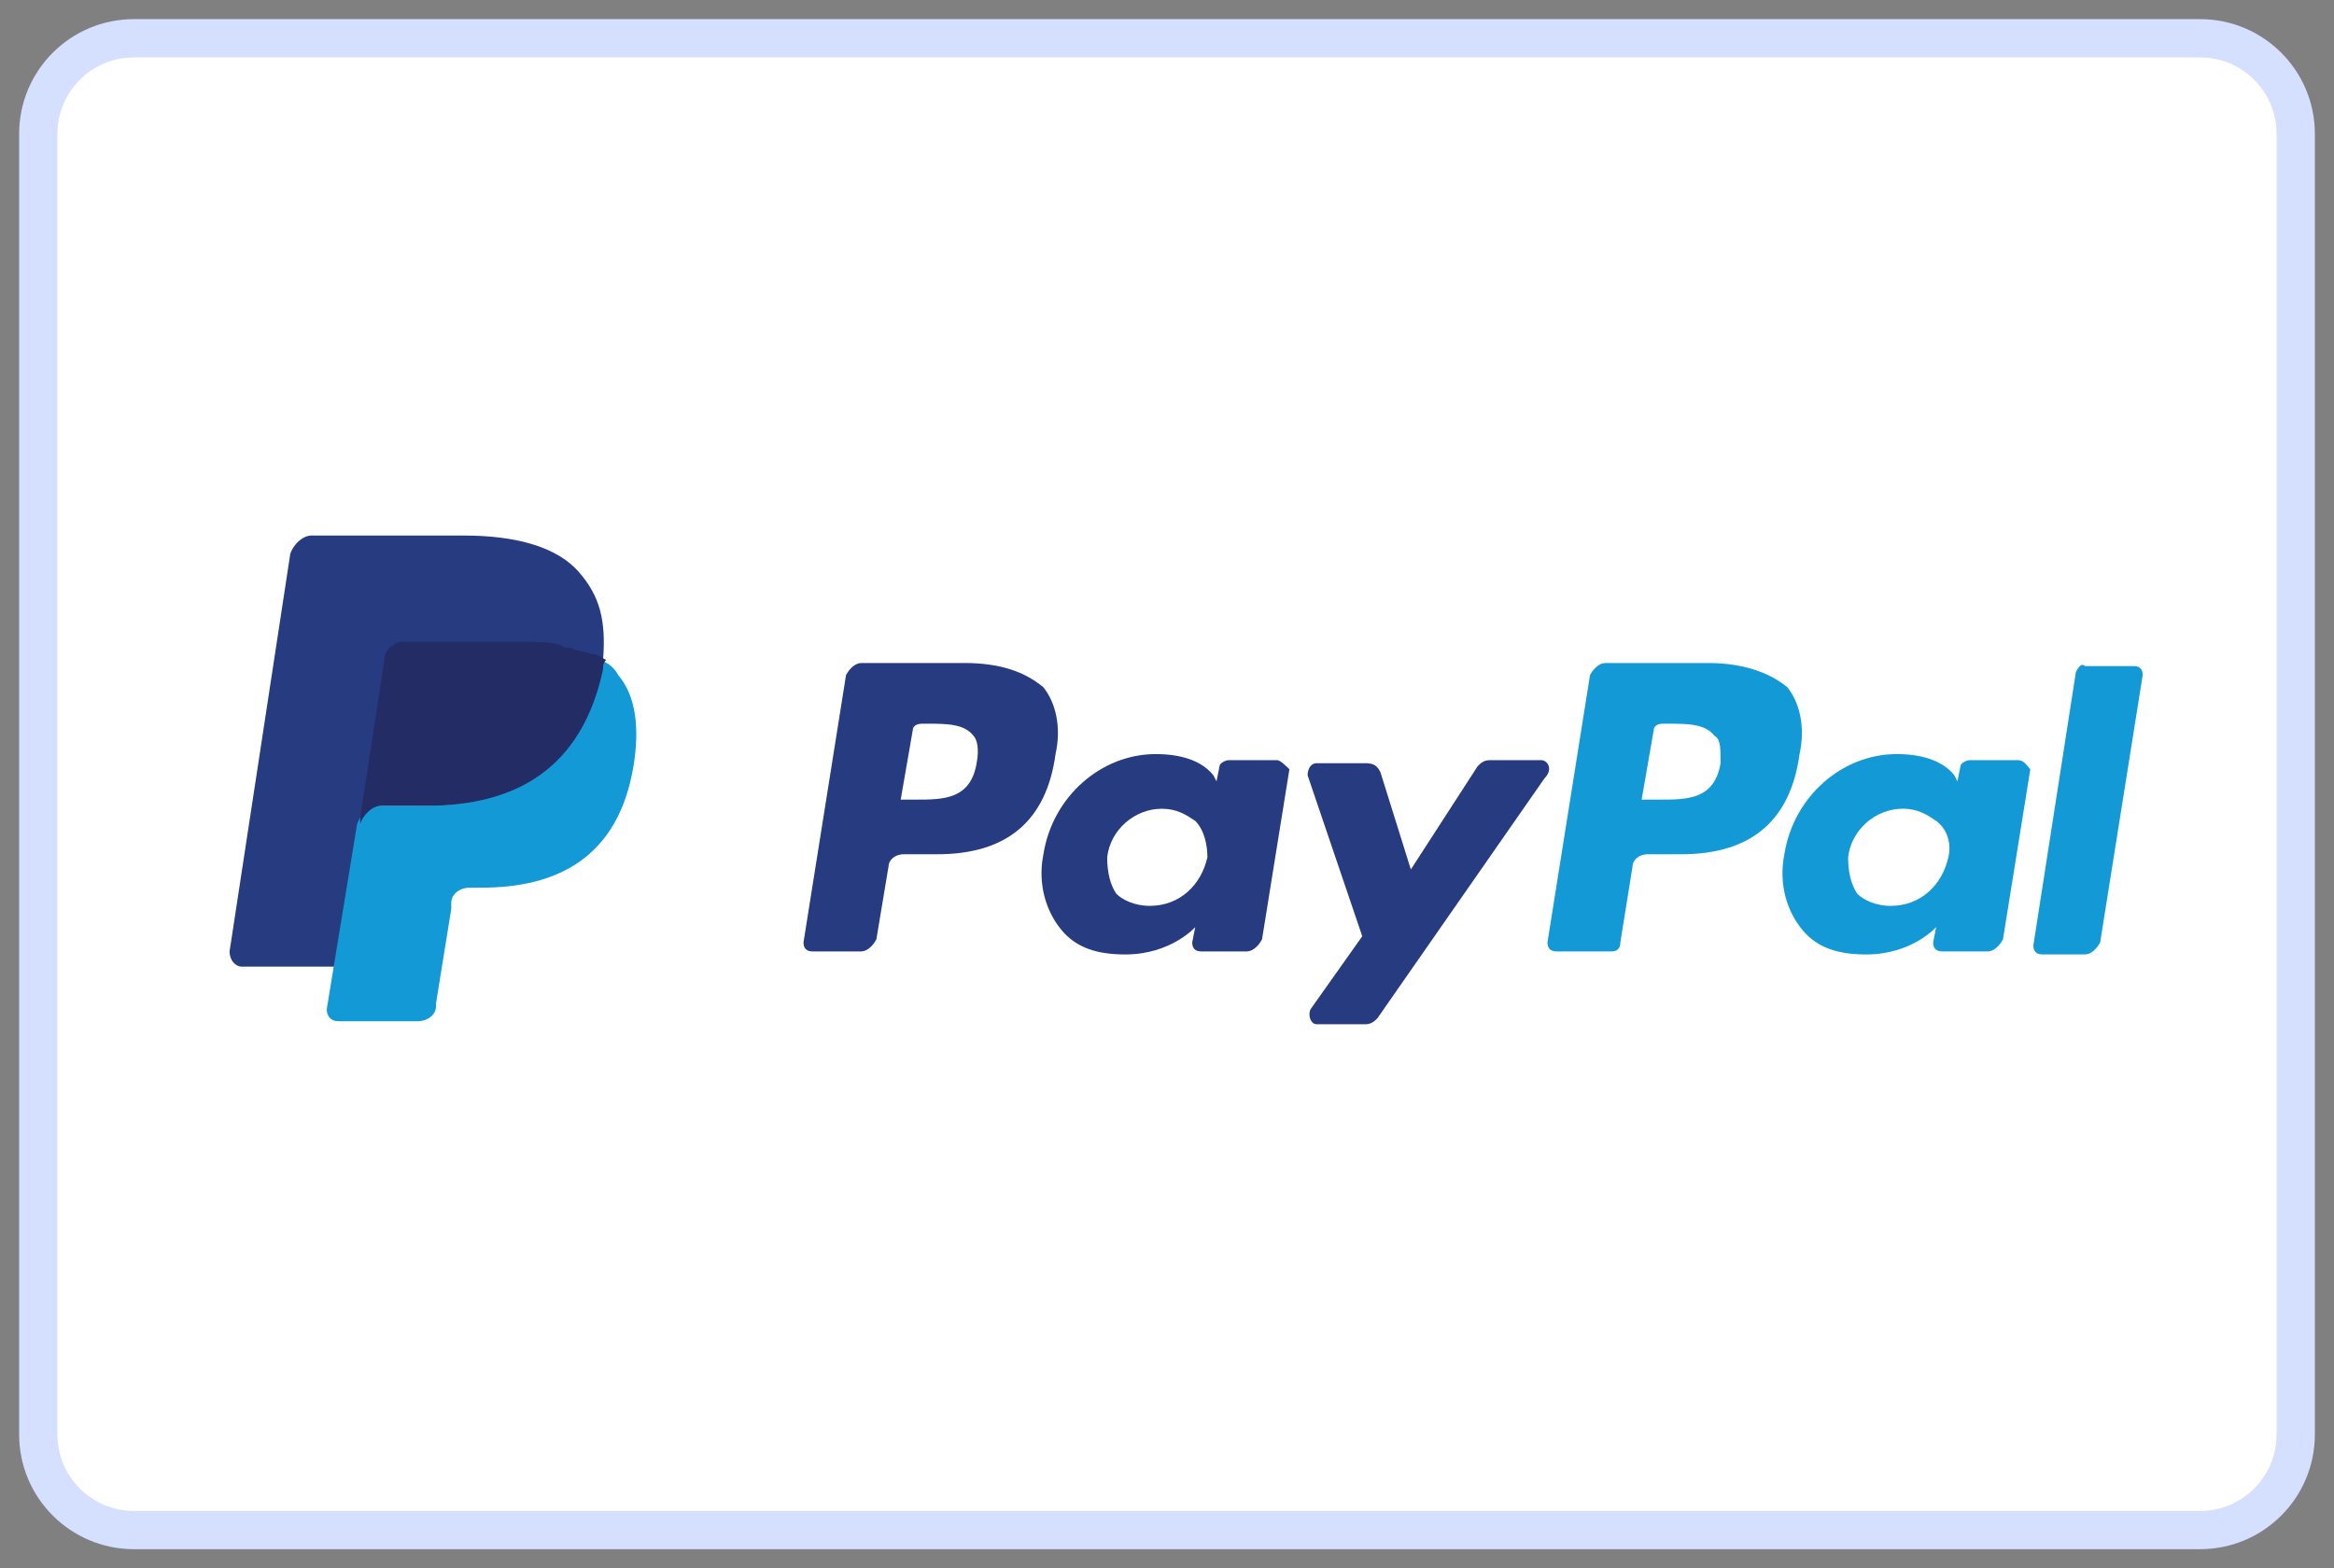
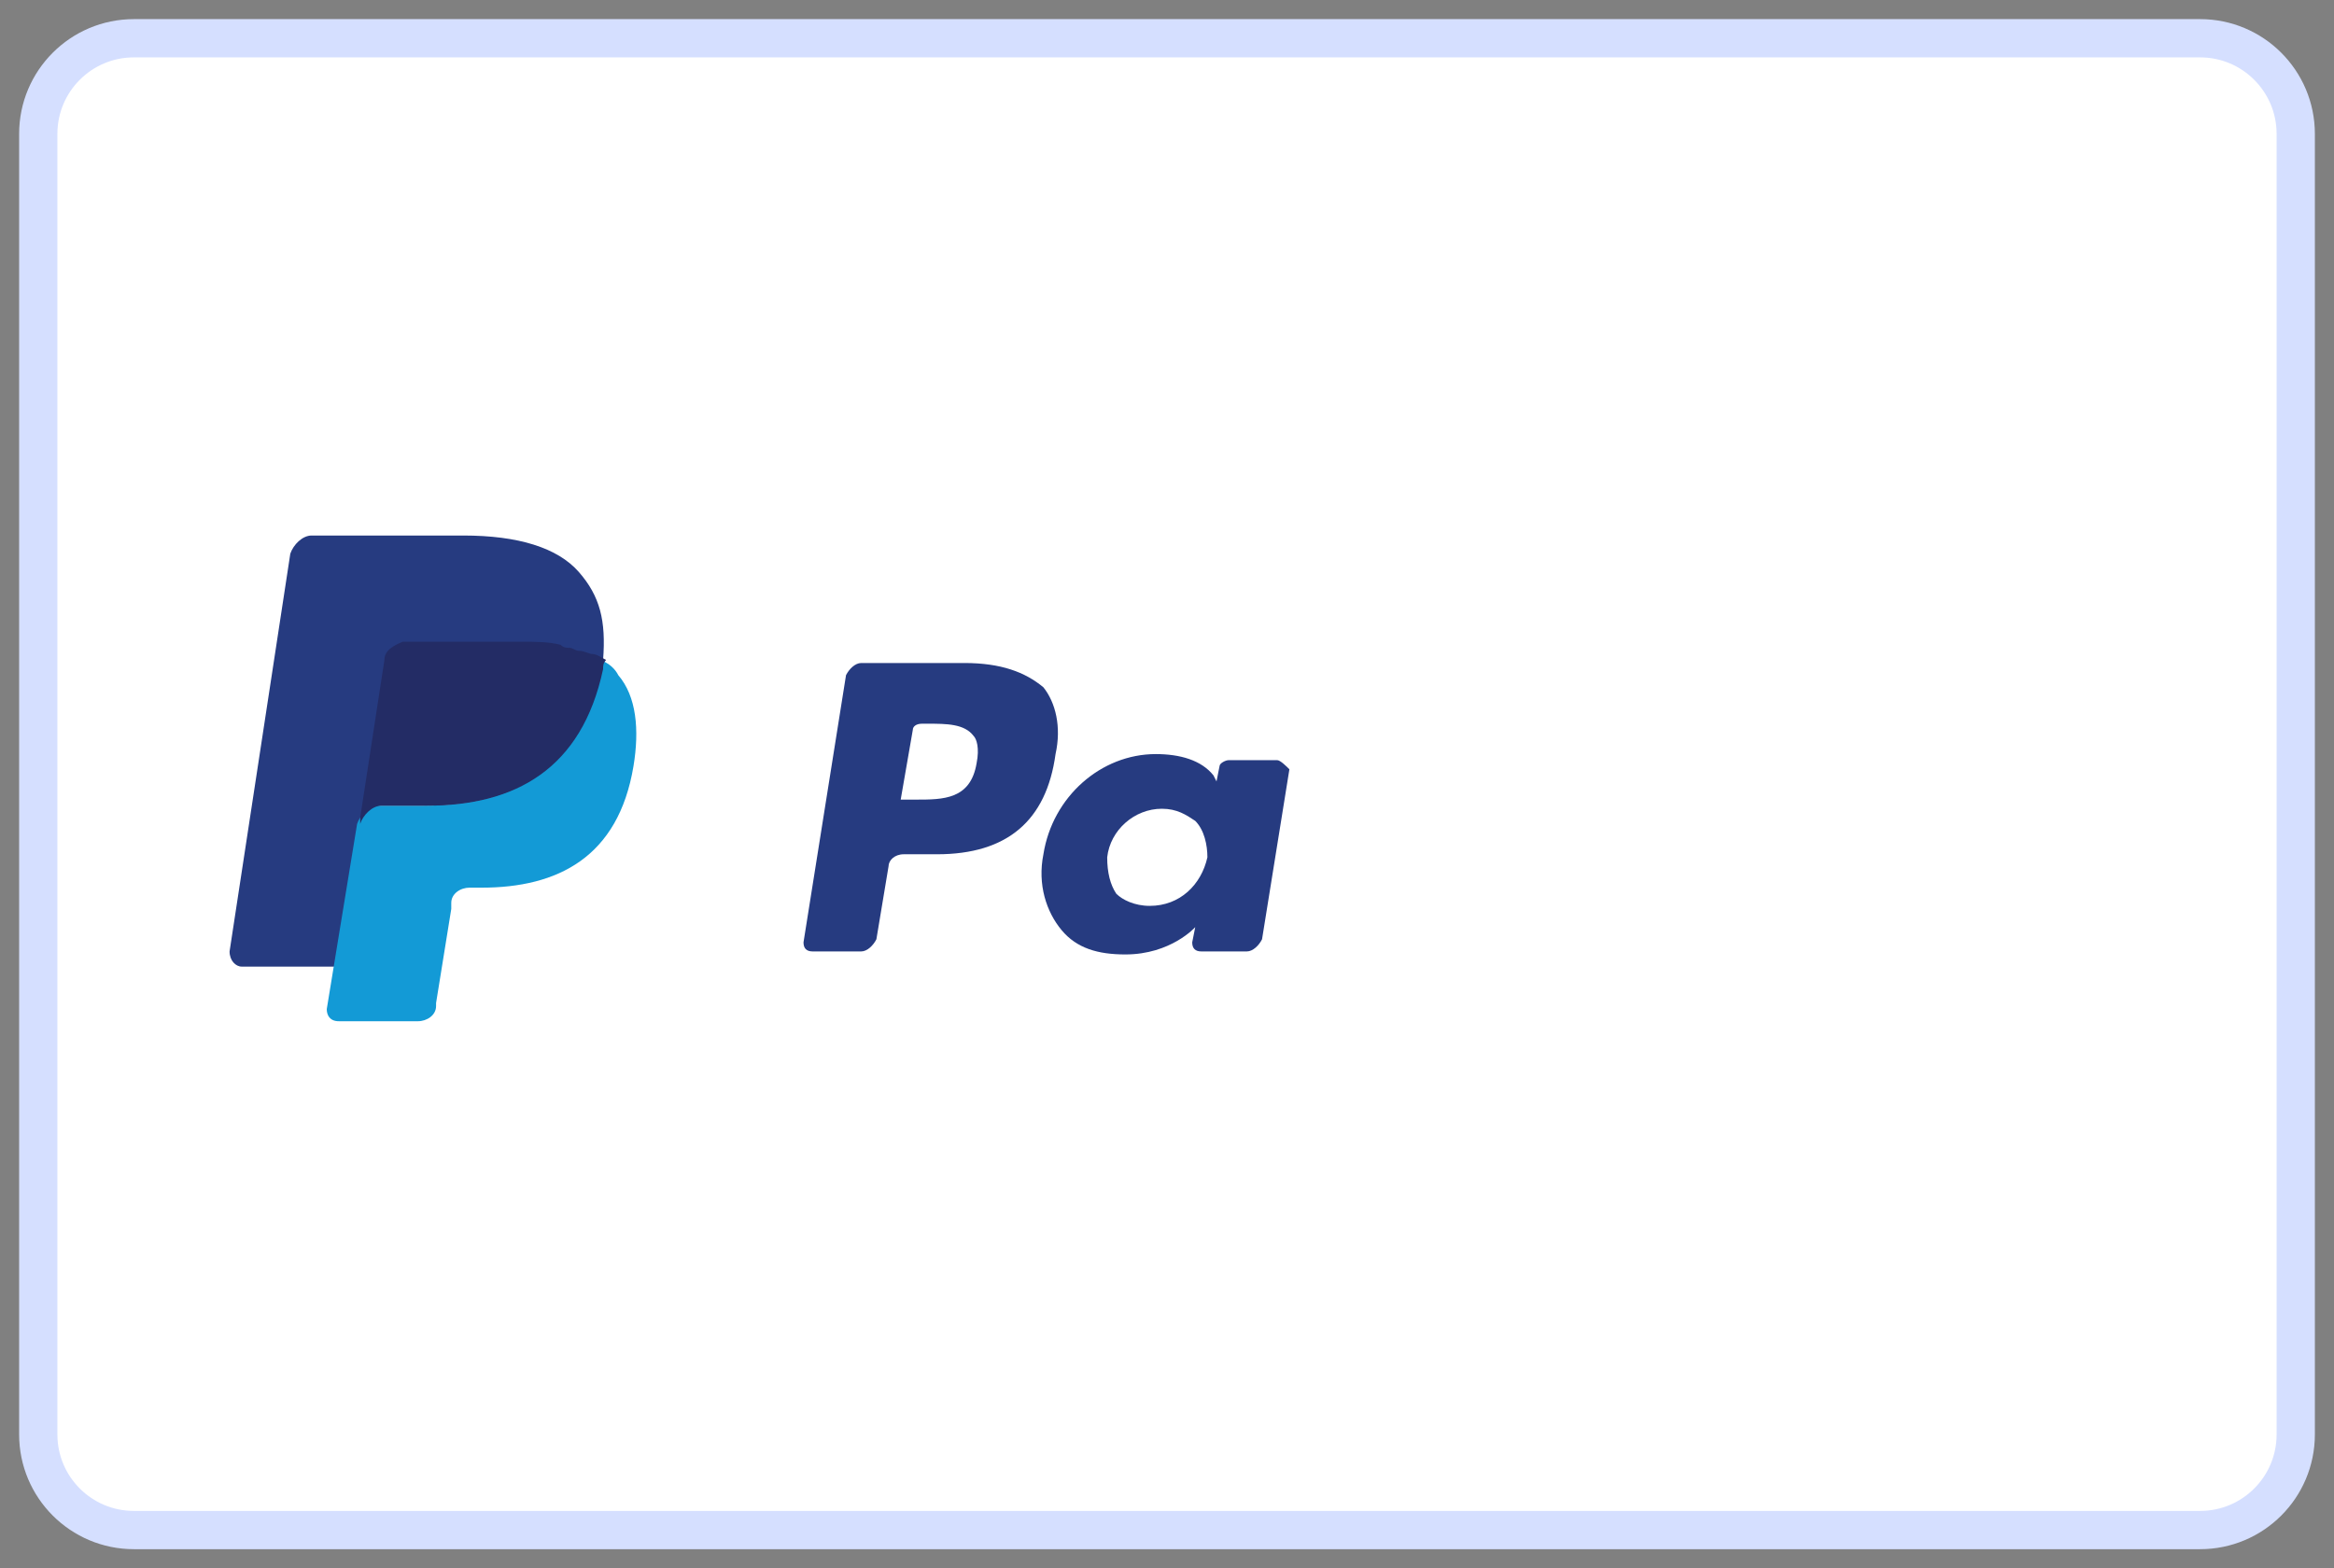
<svg xmlns="http://www.w3.org/2000/svg" width="61" height="41" viewBox="0 0 61 41" fill="none">
  <rect x="0" y="0" width="61" height="41" fill="#808080" stroke="none" />
  <path d="M57.5 1H3.5C2.119 1 1 2.119 1 3.5V37.5C1 38.881 2.119 40 3.5 40H57.5C58.881 40 60 38.881 60 37.5V3.5C60 2.119 58.881 1 57.5 1Z" fill="white" stroke="#D5DFFF" />
-   <path d="M54.254 17.571L53.143 24.714C53.143 24.873 53.222 24.952 53.381 24.952H54.492C54.651 24.952 54.809 24.793 54.889 24.635L56 17.651C56 17.492 55.921 17.413 55.762 17.413H54.492C54.413 17.333 54.333 17.413 54.254 17.571Z" fill="#139AD6" />
-   <path d="M44.651 17.333H41.952C41.794 17.333 41.635 17.492 41.555 17.651L40.444 24.635C40.444 24.793 40.524 24.873 40.682 24.873H42.111C42.27 24.873 42.349 24.793 42.349 24.635L42.667 22.651C42.667 22.492 42.825 22.333 43.063 22.333H43.936C45.762 22.333 46.794 21.46 47.032 19.714C47.19 19 47.032 18.365 46.714 17.968C46.238 17.571 45.524 17.333 44.651 17.333ZM44.968 19.952C44.809 20.904 44.095 20.904 43.381 20.904H42.905L43.222 19.079C43.222 19 43.301 18.92 43.46 18.92H43.619C44.095 18.92 44.571 18.92 44.809 19.238C44.968 19.317 44.968 19.555 44.968 19.952Z" fill="#139AD6" />
  <path d="M25.206 17.333H22.508C22.349 17.333 22.191 17.492 22.111 17.651L21 24.635C21 24.793 21.079 24.873 21.238 24.873H22.508C22.667 24.873 22.825 24.714 22.905 24.555L23.222 22.651C23.222 22.492 23.381 22.333 23.619 22.333H24.492C26.317 22.333 27.349 21.46 27.587 19.714C27.746 19 27.587 18.365 27.27 17.968C26.794 17.571 26.159 17.333 25.206 17.333ZM25.524 19.952C25.365 20.904 24.651 20.904 23.936 20.904H23.54L23.857 19.079C23.857 19 23.936 18.92 24.095 18.92H24.254C24.73 18.92 25.206 18.92 25.444 19.238C25.524 19.317 25.603 19.555 25.524 19.952Z" fill="#263B80" />
  <path d="M33.381 19.873H32.111C32.032 19.873 31.873 19.952 31.873 20.031L31.794 20.428L31.714 20.27C31.397 19.873 30.841 19.714 30.206 19.714C28.778 19.714 27.508 20.825 27.27 22.333C27.111 23.127 27.349 23.841 27.746 24.317C28.143 24.793 28.698 24.952 29.413 24.952C30.603 24.952 31.238 24.238 31.238 24.238L31.159 24.635C31.159 24.793 31.238 24.873 31.397 24.873H32.587C32.746 24.873 32.905 24.714 32.984 24.555L33.699 20.111C33.619 20.031 33.46 19.873 33.381 19.873ZM31.556 22.412C31.397 23.127 30.841 23.682 30.048 23.682C29.651 23.682 29.333 23.523 29.175 23.365C29.016 23.127 28.937 22.809 28.937 22.412C29.016 21.698 29.651 21.143 30.365 21.143C30.762 21.143 31 21.301 31.238 21.46C31.476 21.698 31.556 22.095 31.556 22.412Z" fill="#263B80" />
-   <path d="M52.746 19.873H51.476C51.397 19.873 51.238 19.952 51.238 20.031L51.159 20.428L51.079 20.269C50.762 19.873 50.206 19.714 49.571 19.714C48.143 19.714 46.873 20.825 46.635 22.333C46.476 23.127 46.714 23.841 47.111 24.317C47.508 24.793 48.063 24.952 48.778 24.952C49.968 24.952 50.603 24.238 50.603 24.238L50.524 24.634C50.524 24.793 50.603 24.873 50.762 24.873H51.952C52.111 24.873 52.27 24.714 52.349 24.555L53.063 20.111C52.984 20.031 52.905 19.873 52.746 19.873ZM50.921 22.412C50.762 23.127 50.206 23.682 49.413 23.682C49.016 23.682 48.698 23.523 48.54 23.365C48.381 23.127 48.302 22.809 48.302 22.412C48.381 21.698 49.016 21.142 49.73 21.142C50.127 21.142 50.365 21.301 50.603 21.46C50.921 21.698 51 22.095 50.921 22.412Z" fill="#139AD6" />
-   <path d="M40.286 19.873H38.937C38.778 19.873 38.698 19.952 38.619 20.031L36.873 22.73L36.079 20.19C36 20.031 35.921 19.952 35.682 19.952H34.413C34.254 19.952 34.175 20.111 34.175 20.269L35.603 24.476L34.254 26.381C34.175 26.539 34.254 26.777 34.413 26.777H35.682C35.841 26.777 35.921 26.698 36 26.619L40.365 20.349C40.603 20.111 40.444 19.873 40.286 19.873Z" fill="#263B80" />
  <path d="M15.127 14.952C14.571 14.318 13.54 14 12.111 14H8.143C7.905 14 7.667 14.238 7.587 14.476L6 24.873C6 25.111 6.159 25.27 6.317 25.27H8.778L9.413 21.381V21.54C9.492 21.302 9.73 21.064 9.968 21.064H11.159C13.46 21.064 15.206 20.111 15.762 17.492C15.762 17.413 15.762 17.333 15.762 17.254C15.682 17.254 15.682 17.254 15.762 17.254C15.841 16.222 15.682 15.587 15.127 14.952Z" fill="#263B80" />
  <path d="M15.683 17.254C15.683 17.333 15.683 17.413 15.683 17.492C15.127 20.19 13.381 21.063 11.079 21.063H9.889C9.651 21.063 9.413 21.302 9.333 21.54L8.54 26.381C8.54 26.54 8.619 26.698 8.857 26.698H10.921C11.159 26.698 11.397 26.54 11.397 26.302V26.222L11.794 23.762V23.603C11.794 23.365 12.032 23.206 12.27 23.206H12.587C14.572 23.206 16.159 22.413 16.556 20.032C16.714 19.079 16.635 18.206 16.159 17.651C16.079 17.492 15.921 17.333 15.683 17.254Z" fill="#139AD6" />
-   <path d="M15.127 17.015C15.047 17.015 14.968 16.936 14.889 16.936C14.809 16.936 14.73 16.936 14.651 16.857C14.333 16.777 14.016 16.777 13.619 16.777H10.524C10.444 16.777 10.365 16.777 10.286 16.857C10.127 16.936 10.047 17.095 10.047 17.253L9.413 21.381V21.539C9.492 21.301 9.73 21.063 9.968 21.063H11.159C13.46 21.063 15.206 20.111 15.762 17.492C15.762 17.412 15.762 17.333 15.841 17.253C15.682 17.174 15.603 17.095 15.444 17.095C15.206 17.015 15.206 17.015 15.127 17.015Z" fill="#232C65" />
+   <path d="M15.127 17.015C15.047 17.015 14.968 16.936 14.889 16.936C14.809 16.936 14.73 16.936 14.651 16.857C14.333 16.777 14.016 16.777 13.619 16.777H10.524C10.127 16.936 10.047 17.095 10.047 17.253L9.413 21.381V21.539C9.492 21.301 9.73 21.063 9.968 21.063H11.159C13.46 21.063 15.206 20.111 15.762 17.492C15.762 17.412 15.762 17.333 15.841 17.253C15.682 17.174 15.603 17.095 15.444 17.095C15.206 17.015 15.206 17.015 15.127 17.015Z" fill="#232C65" />
</svg>